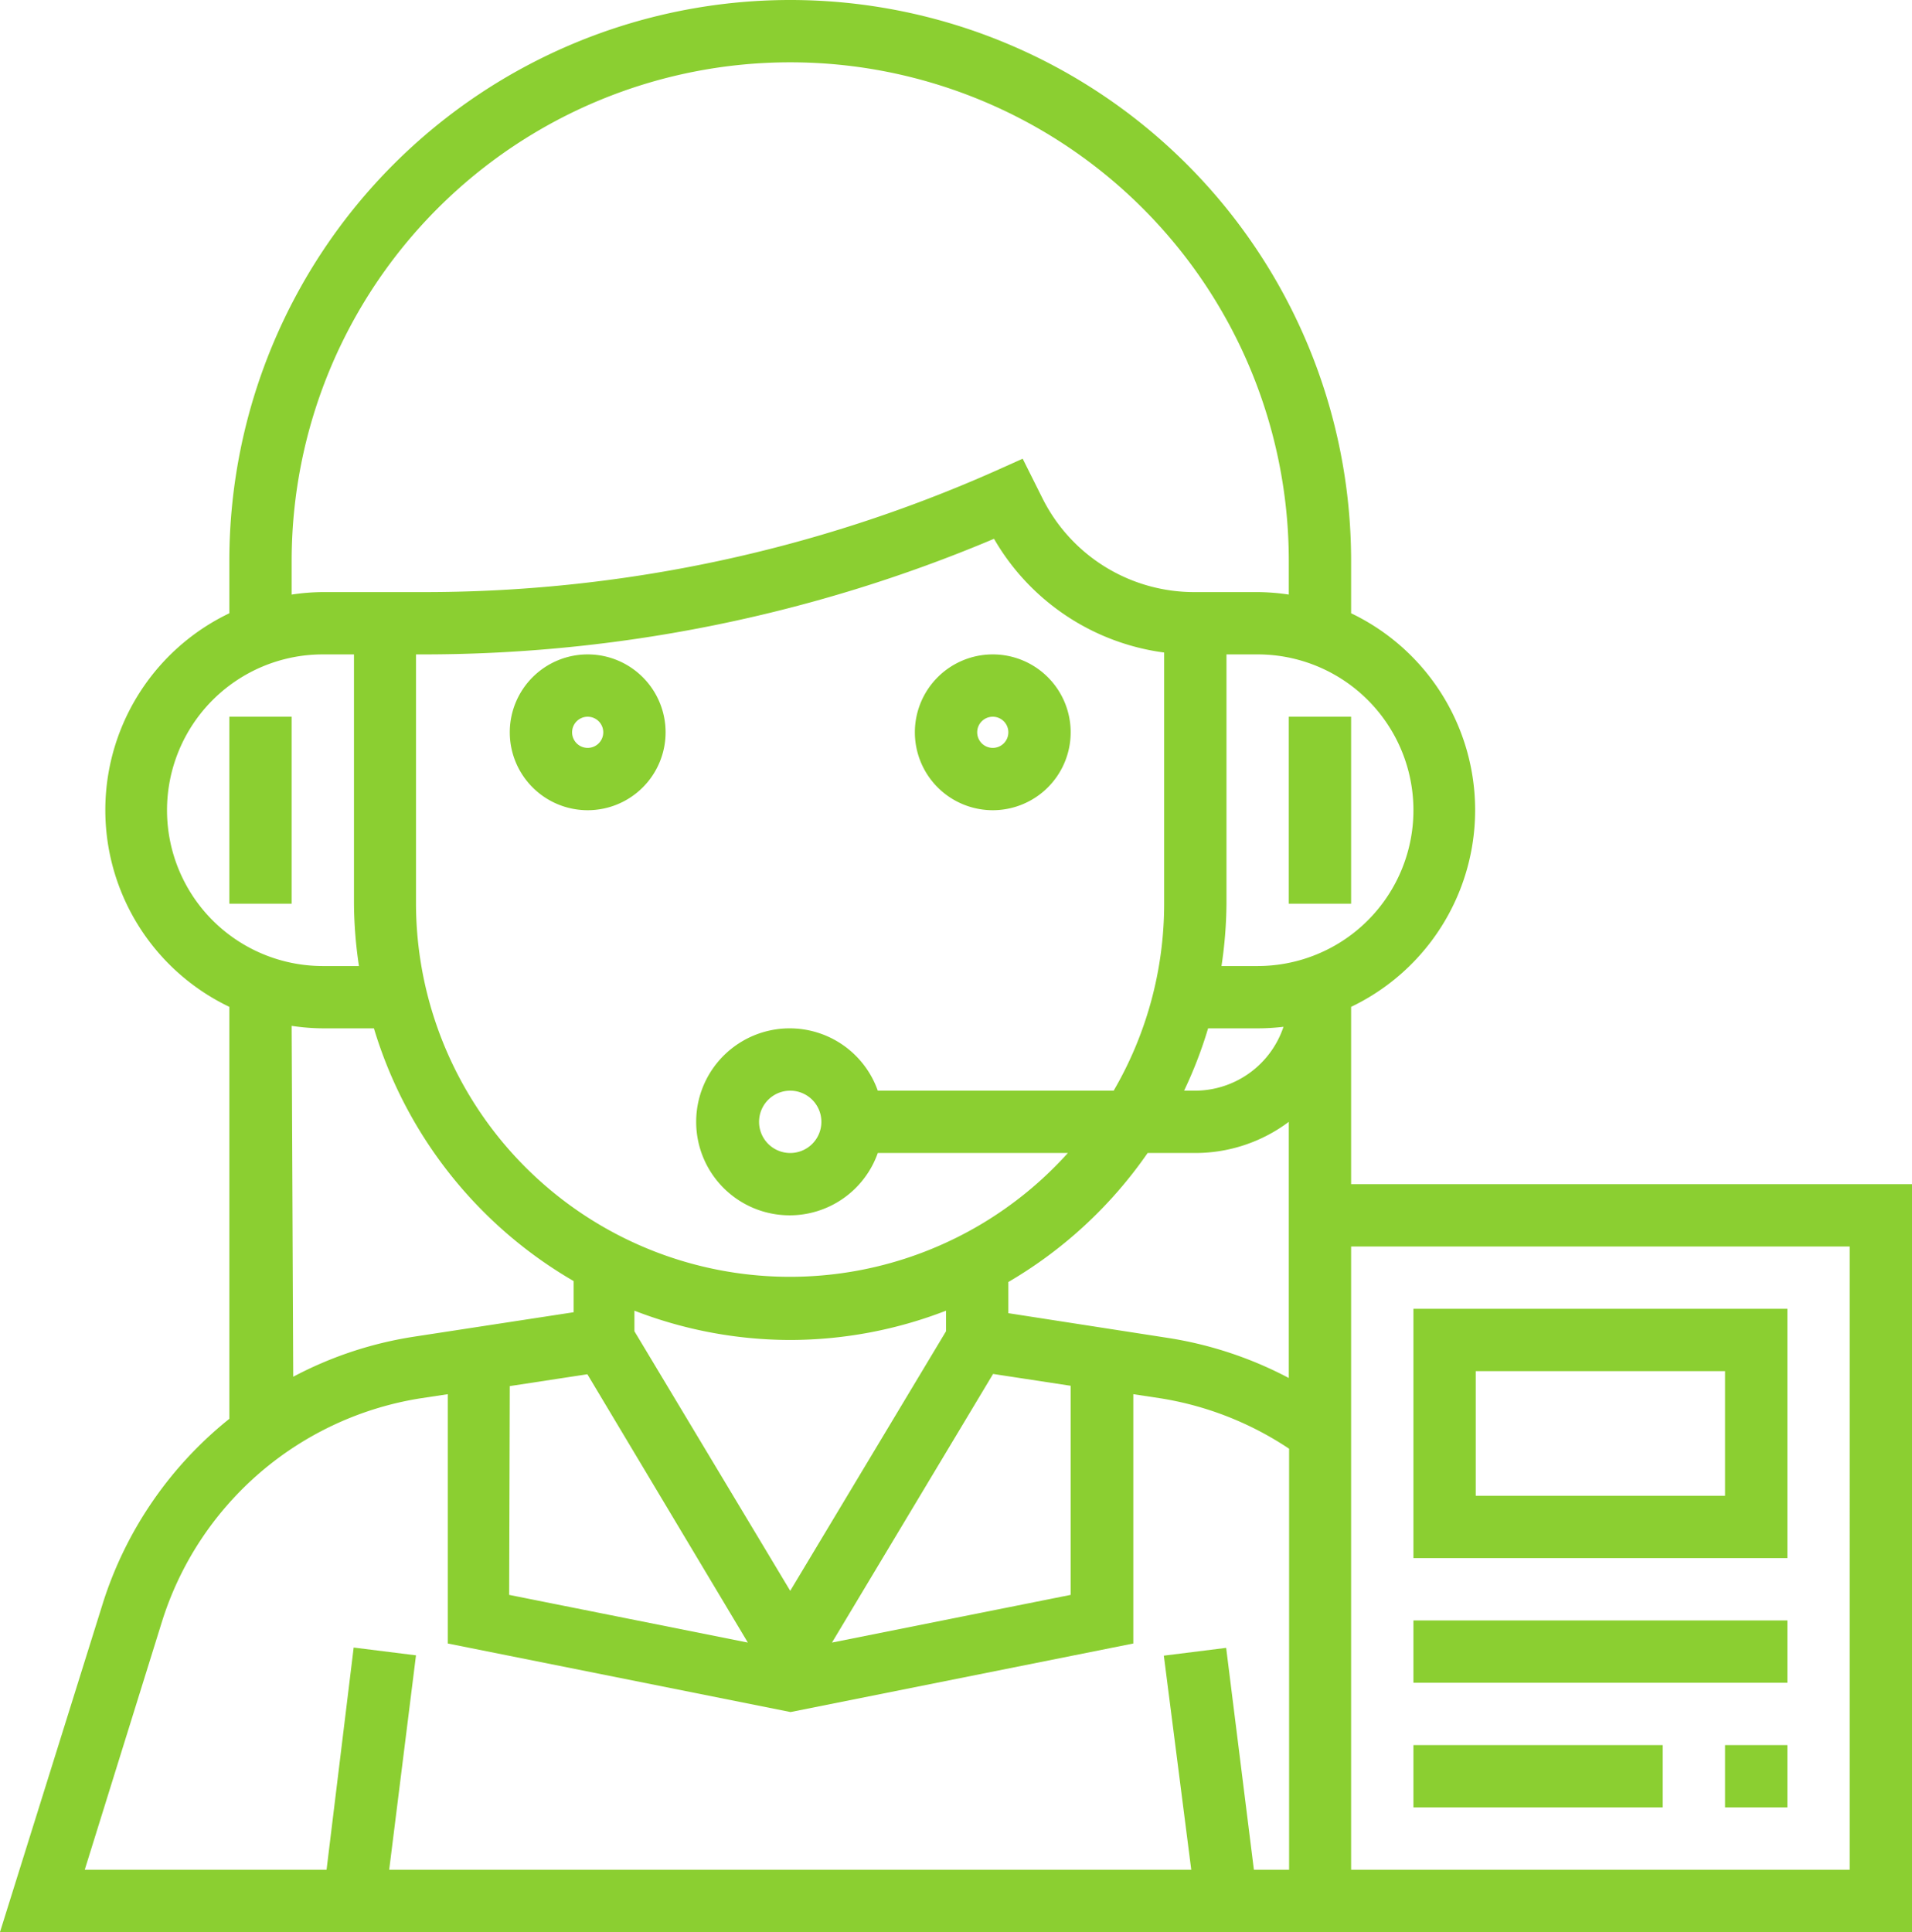
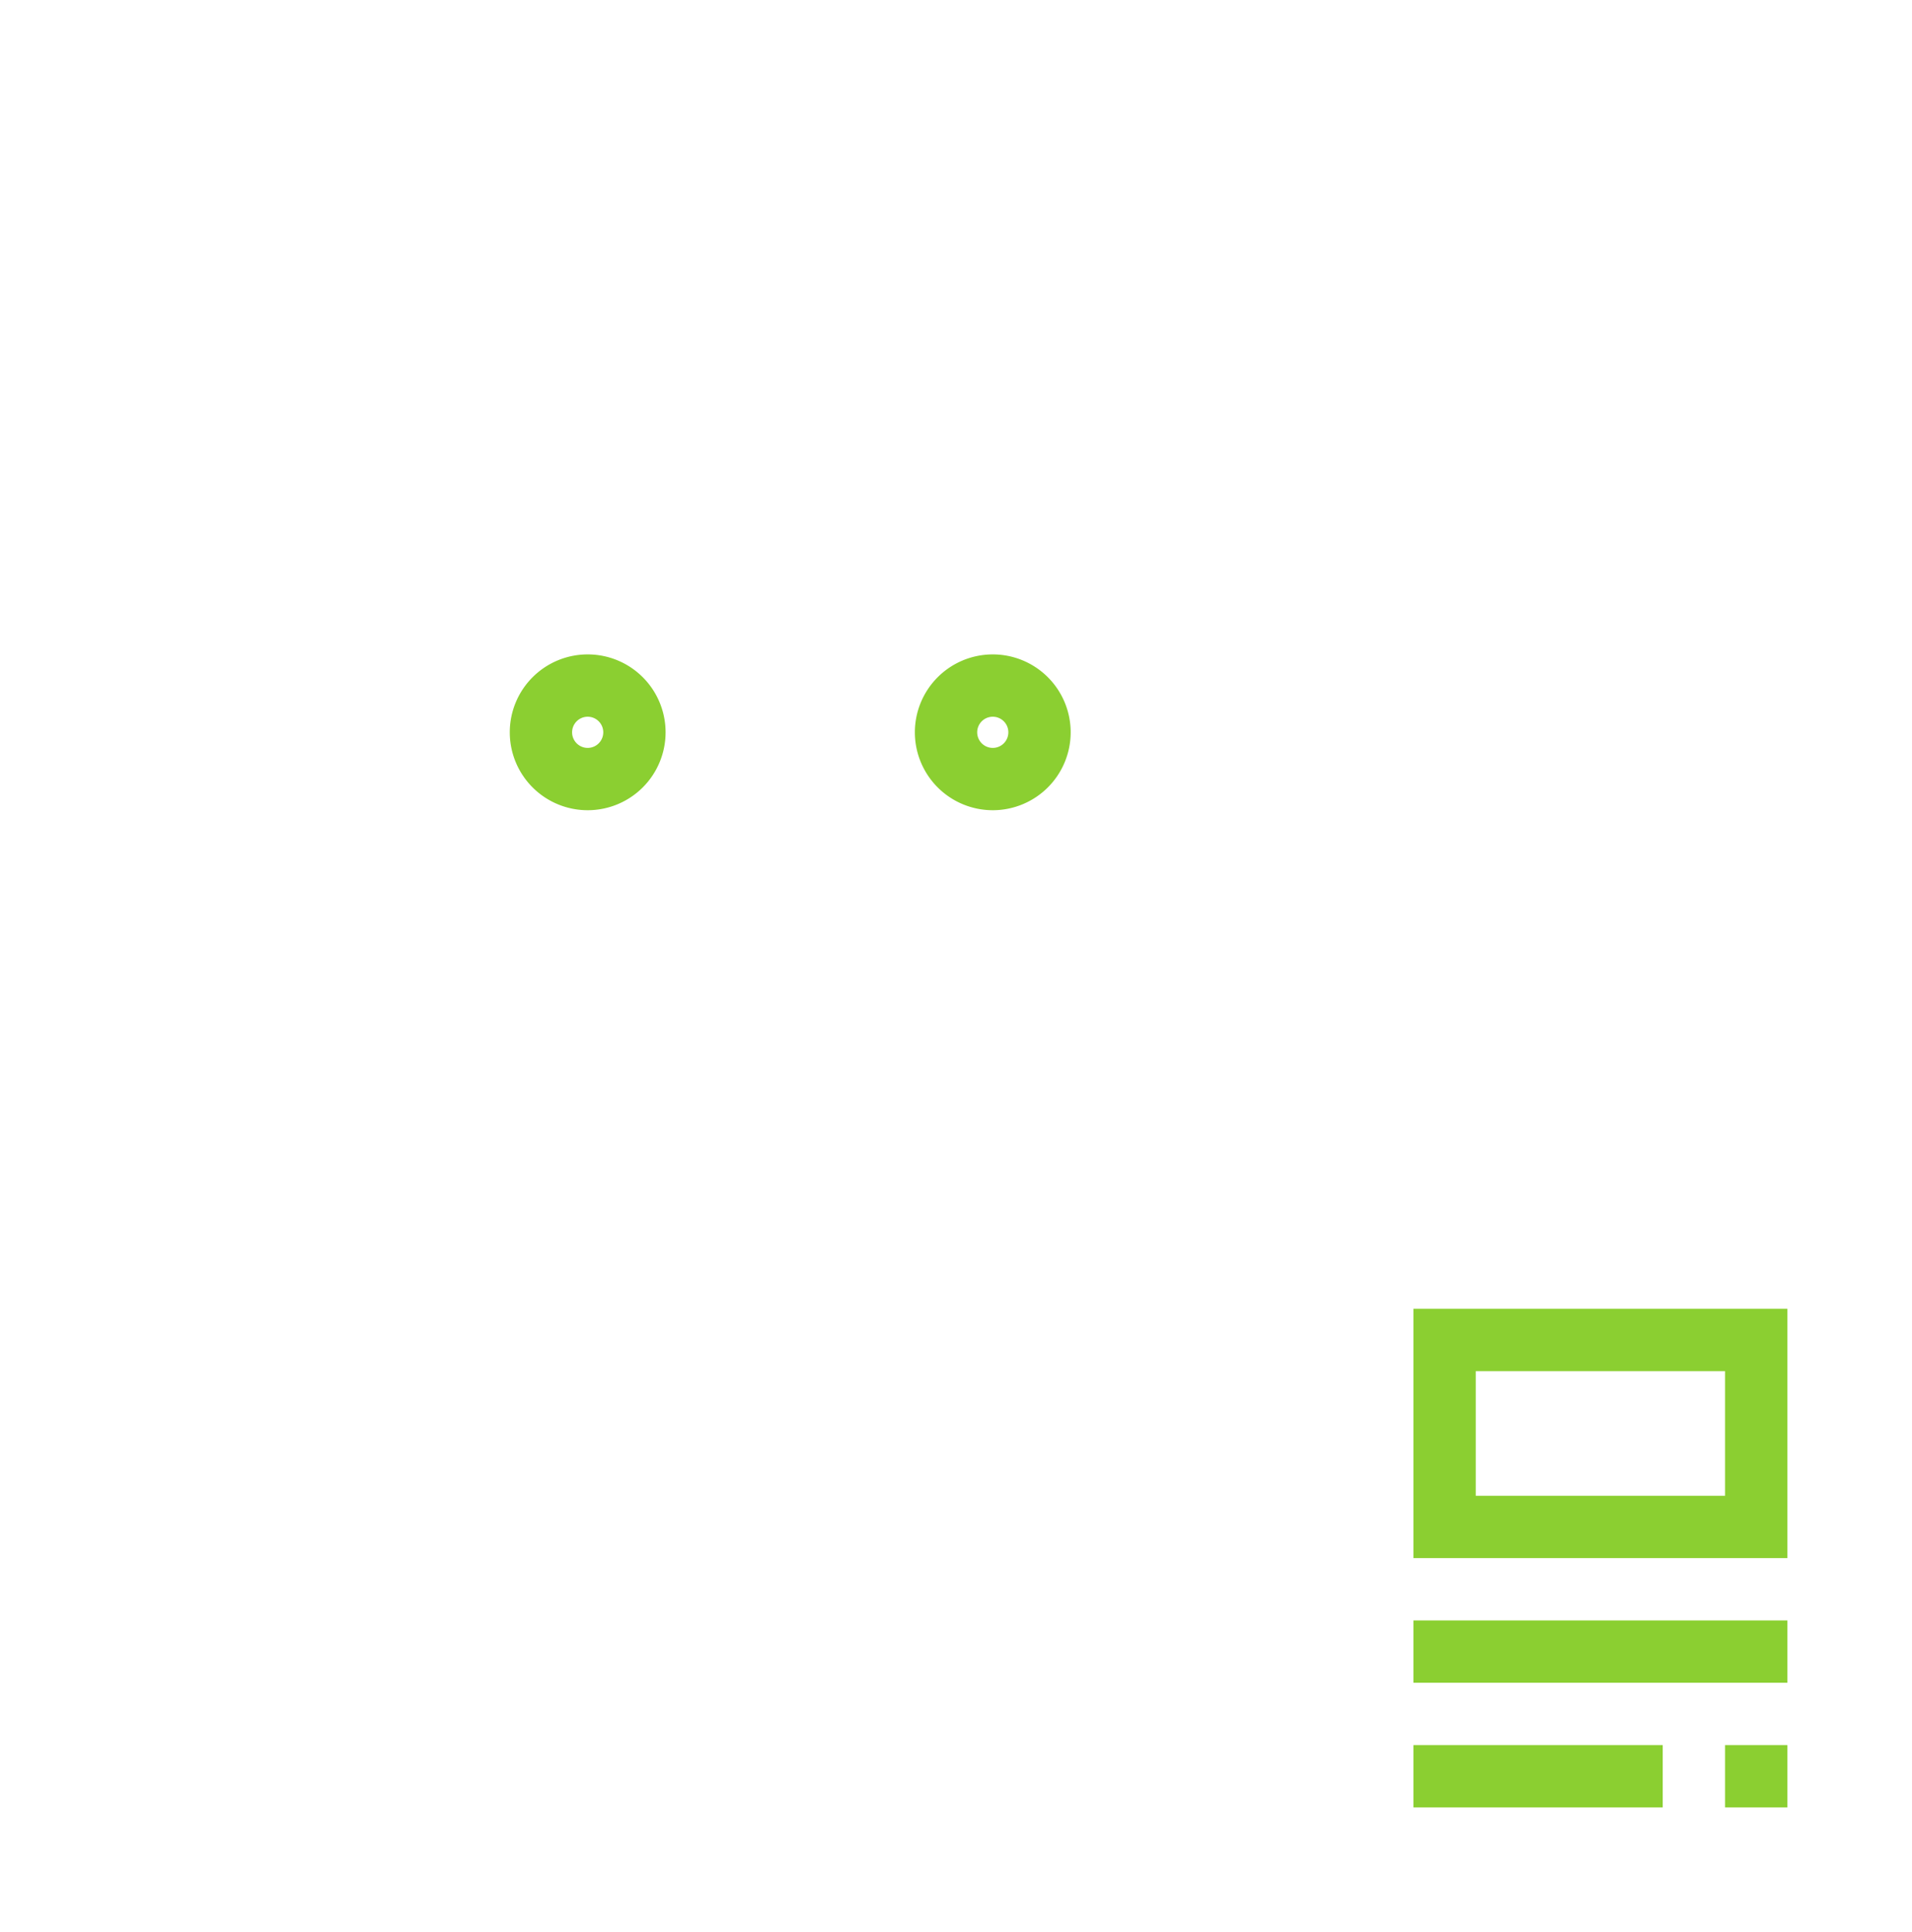
<svg xmlns="http://www.w3.org/2000/svg" viewBox="0 0 61.36 62">
  <defs>
    <style>.cls-1{fill:#8bcf31;}</style>
  </defs>
  <title>order-2</title>
  <g id="Слой_2" data-name="Слой 2">
    <g id="Слой_1-2" data-name="Слой 1">
      <path class="cls-1" d="M18.86,21a2.5,2.5,0,1,0,2.5,2.5A2.5,2.5,0,0,0,18.86,21Zm0,3a.5.5,0,1,1,.5-.5A.5.5,0,0,1,18.86,24Z" />
      <path class="cls-1" d="M29.36,23.5a2.5,2.5,0,1,0,2.5-2.5A2.5,2.5,0,0,0,29.36,23.5Zm3,0a.5.5,0,1,1-.5-.5A.5.5,0,0,1,32.36,23.5Z" />
-       <rect class="cls-1" x="41.36" y="23" width="2" height="6" />
-       <rect class="cls-1" x="7.36" y="23" width="2" height="6" />
-       <path class="cls-1" d="M43.36,38V32.31a7,7,0,0,0,0-12.63V18a18,18,0,1,0-36,0v1.68a7,7,0,0,0,0,12.63V45.53A12.35,12.35,0,0,0,3.3,51.45L0,62H61.36V38Zm-2,6.22a12.36,12.36,0,0,0-3.84-1.28l-5.16-.8v-1A14.08,14.08,0,0,0,36.83,37h1.53a5,5,0,0,0,3-1v8.24Zm-25,.26,2.49-.38L24,52.71l-7.66-1.53ZM38.77,33h1.59a7.16,7.16,0,0,0,.83-.05A3,3,0,0,1,38.36,35H38A13.86,13.86,0,0,0,38.77,33Zm-1.41-4a11.91,11.91,0,0,1-1.62,6H28.17a3,3,0,1,0,0,2h6.1a12,12,0,0,1-20.92-8V21h.15A47.09,47.09,0,0,0,31.9,17.29a7.43,7.43,0,0,0,5.46,3.65Zm-11,7a1,1,0,1,1-1-1A1,1,0,0,1,26.36,36Zm-1,7a13.89,13.89,0,0,0,5-.94v.66l-5,8.33-5-8.33v-.66A13.89,13.89,0,0,0,25.36,43Zm6.51,1.09,2.49.38v6.71L26.7,52.71ZM45.36,26a5,5,0,0,1-5,5H39.2a14,14,0,0,0,.16-2V21h1A5,5,0,0,1,45.36,26Zm-36-8a16,16,0,1,1,32,0v1.08a7,7,0,0,0-1-.08h-2a5.44,5.44,0,0,1-4.9-3l-.64-1.28-.87.39A45.12,45.12,0,0,1,13.51,19H10.36a7,7,0,0,0-1,.08Zm-4,8a5,5,0,0,1,5-5h1v8a13.88,13.88,0,0,0,.16,2H10.36A5,5,0,0,1,5.36,26Zm4,6.92a7,7,0,0,0,1,.08H12a14.05,14.05,0,0,0,6.41,8.11v1l-5.16.79a12.23,12.23,0,0,0-3.84,1.28ZM40.24,60l-.89-7.12-2,.25L38.23,60H12.49l.86-6.88-2-.25L10.48,60H2.72l2.49-8a10.4,10.4,0,0,1,8.3-7.13l.86-.13v8l11,2.2,11-2.2v-8l.86.13a10.36,10.36,0,0,1,4.14,1.62V60Zm19.12,0h-16V40h16Z" />
      <path class="cls-1" d="M57.36,42h-12v8h12Zm-2,6h-8V44h8Z" />
      <rect class="cls-1" x="45.36" y="52" width="12" height="2" />
      <rect class="cls-1" x="45.36" y="56" width="8" height="2" />
      <rect class="cls-1" x="55.36" y="56" width="2" height="2" />
    </g>
  </g>
</svg>